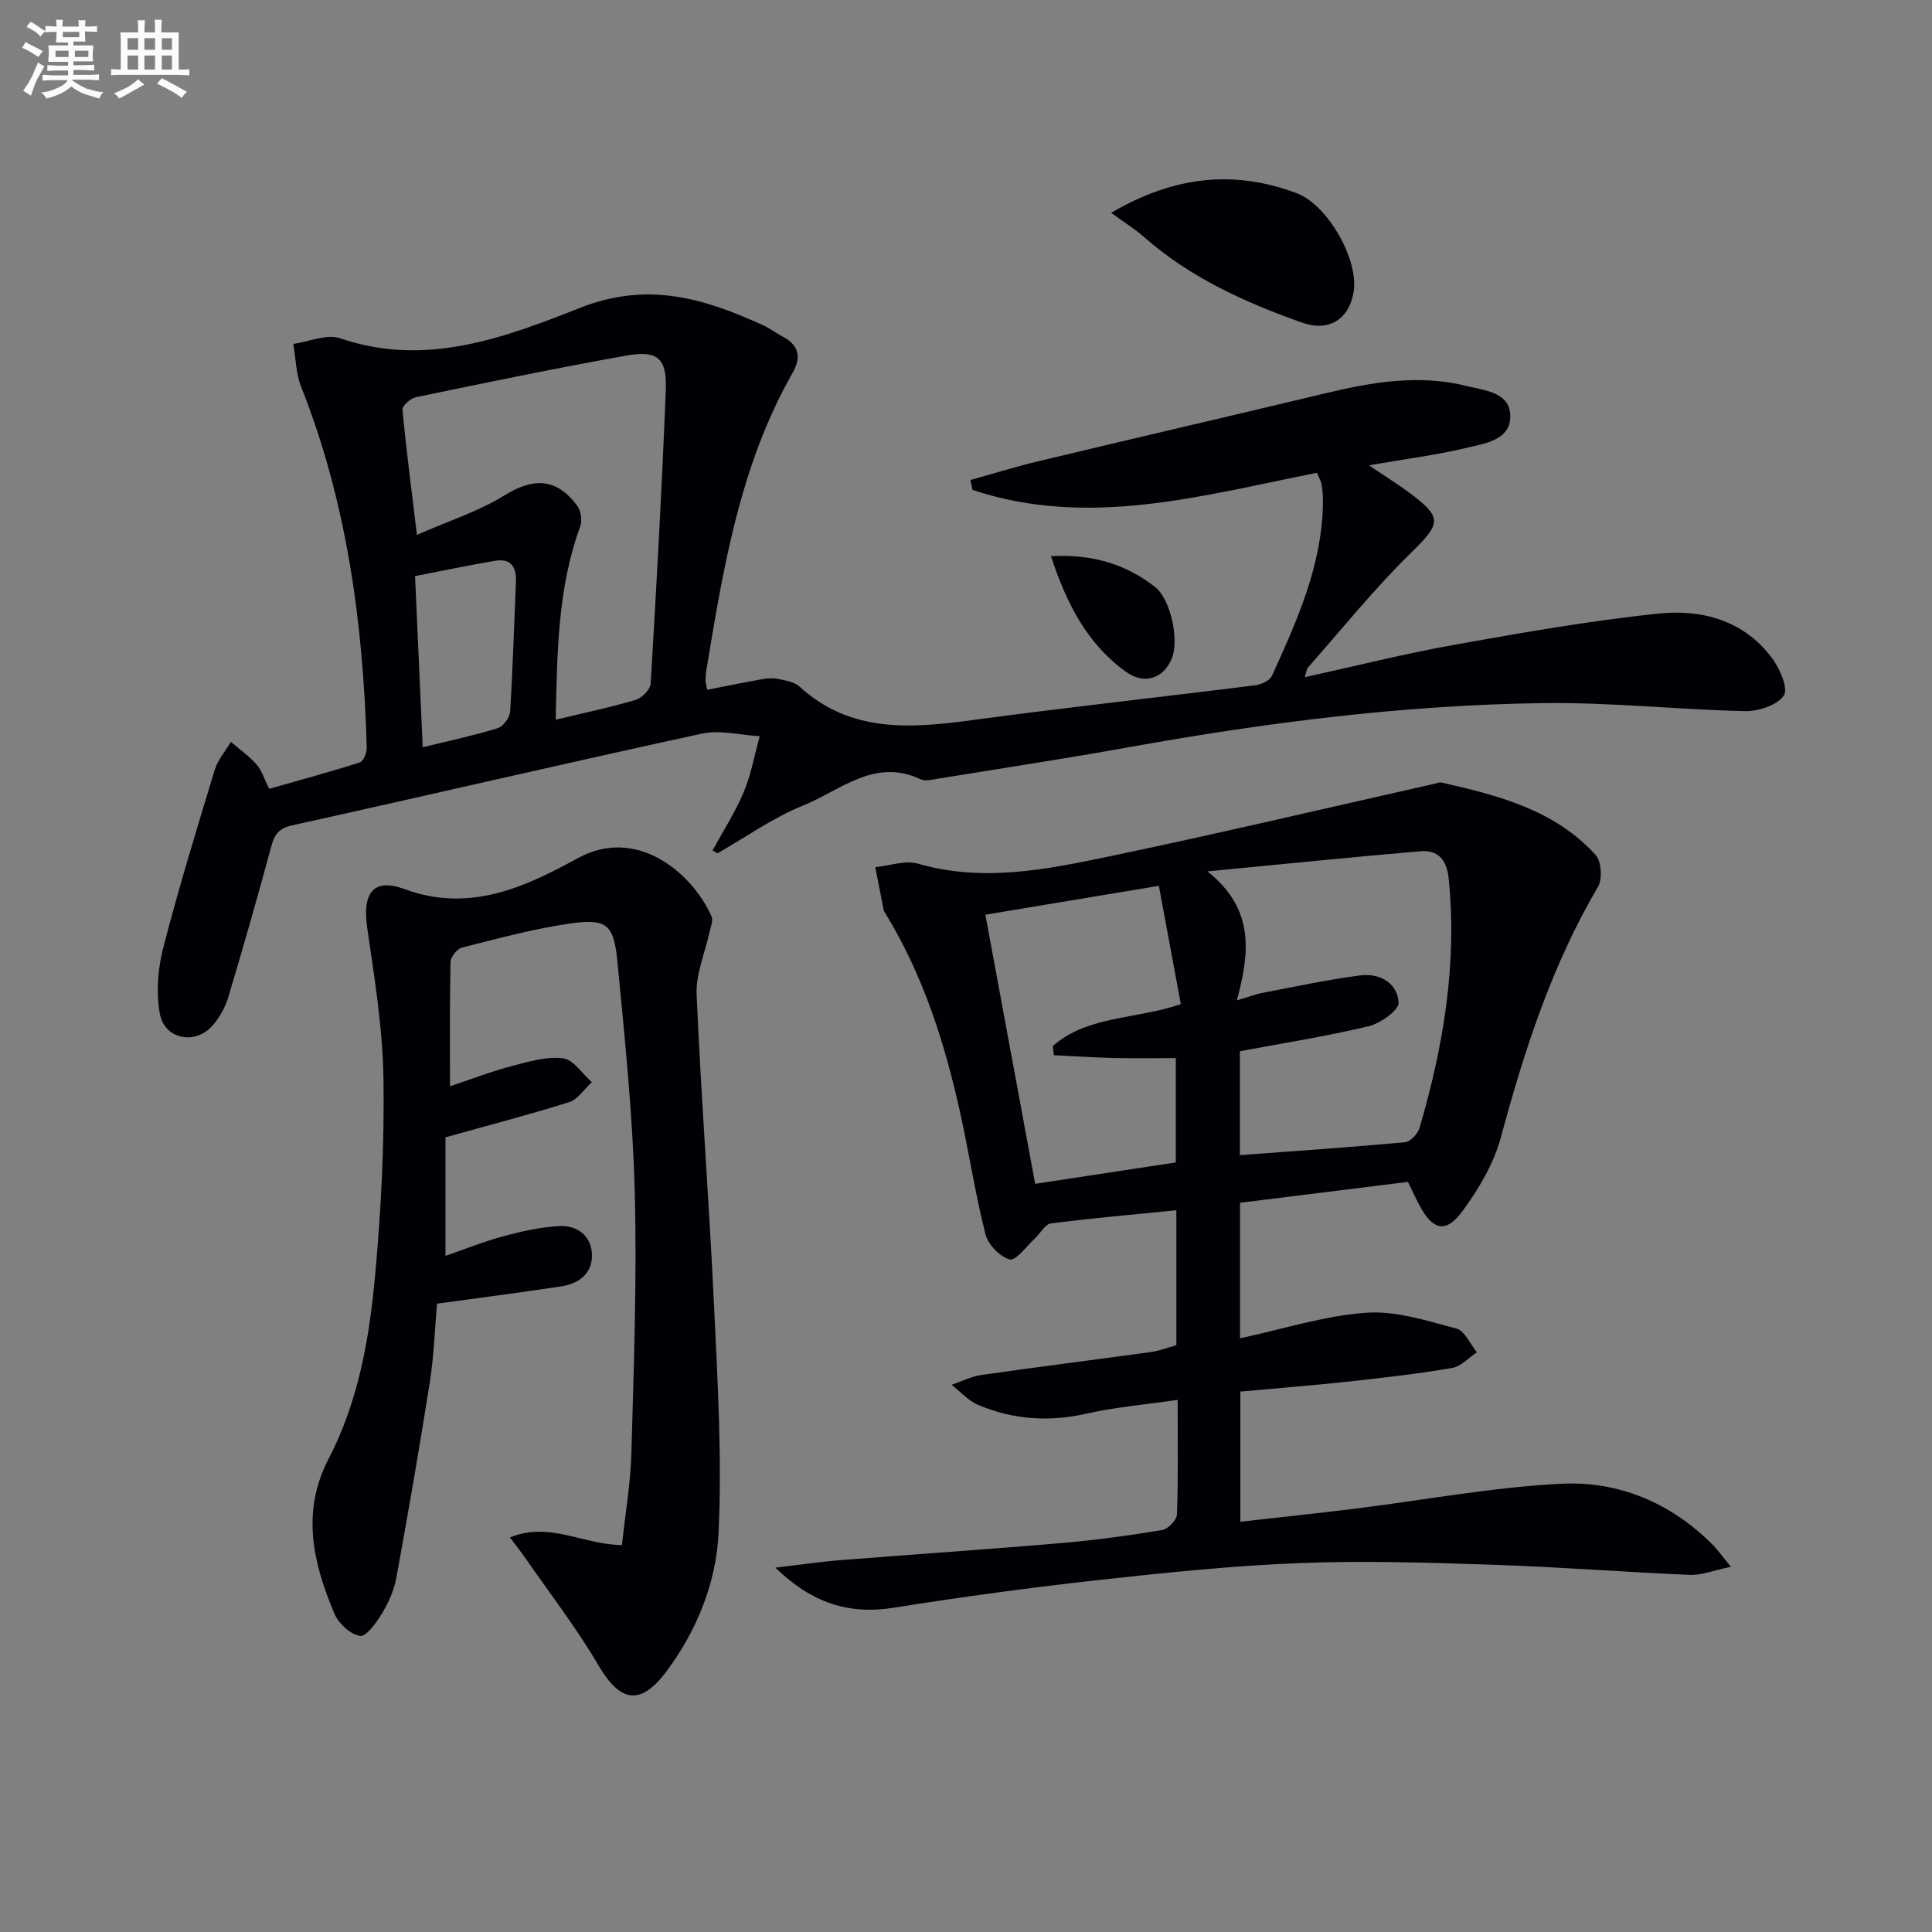
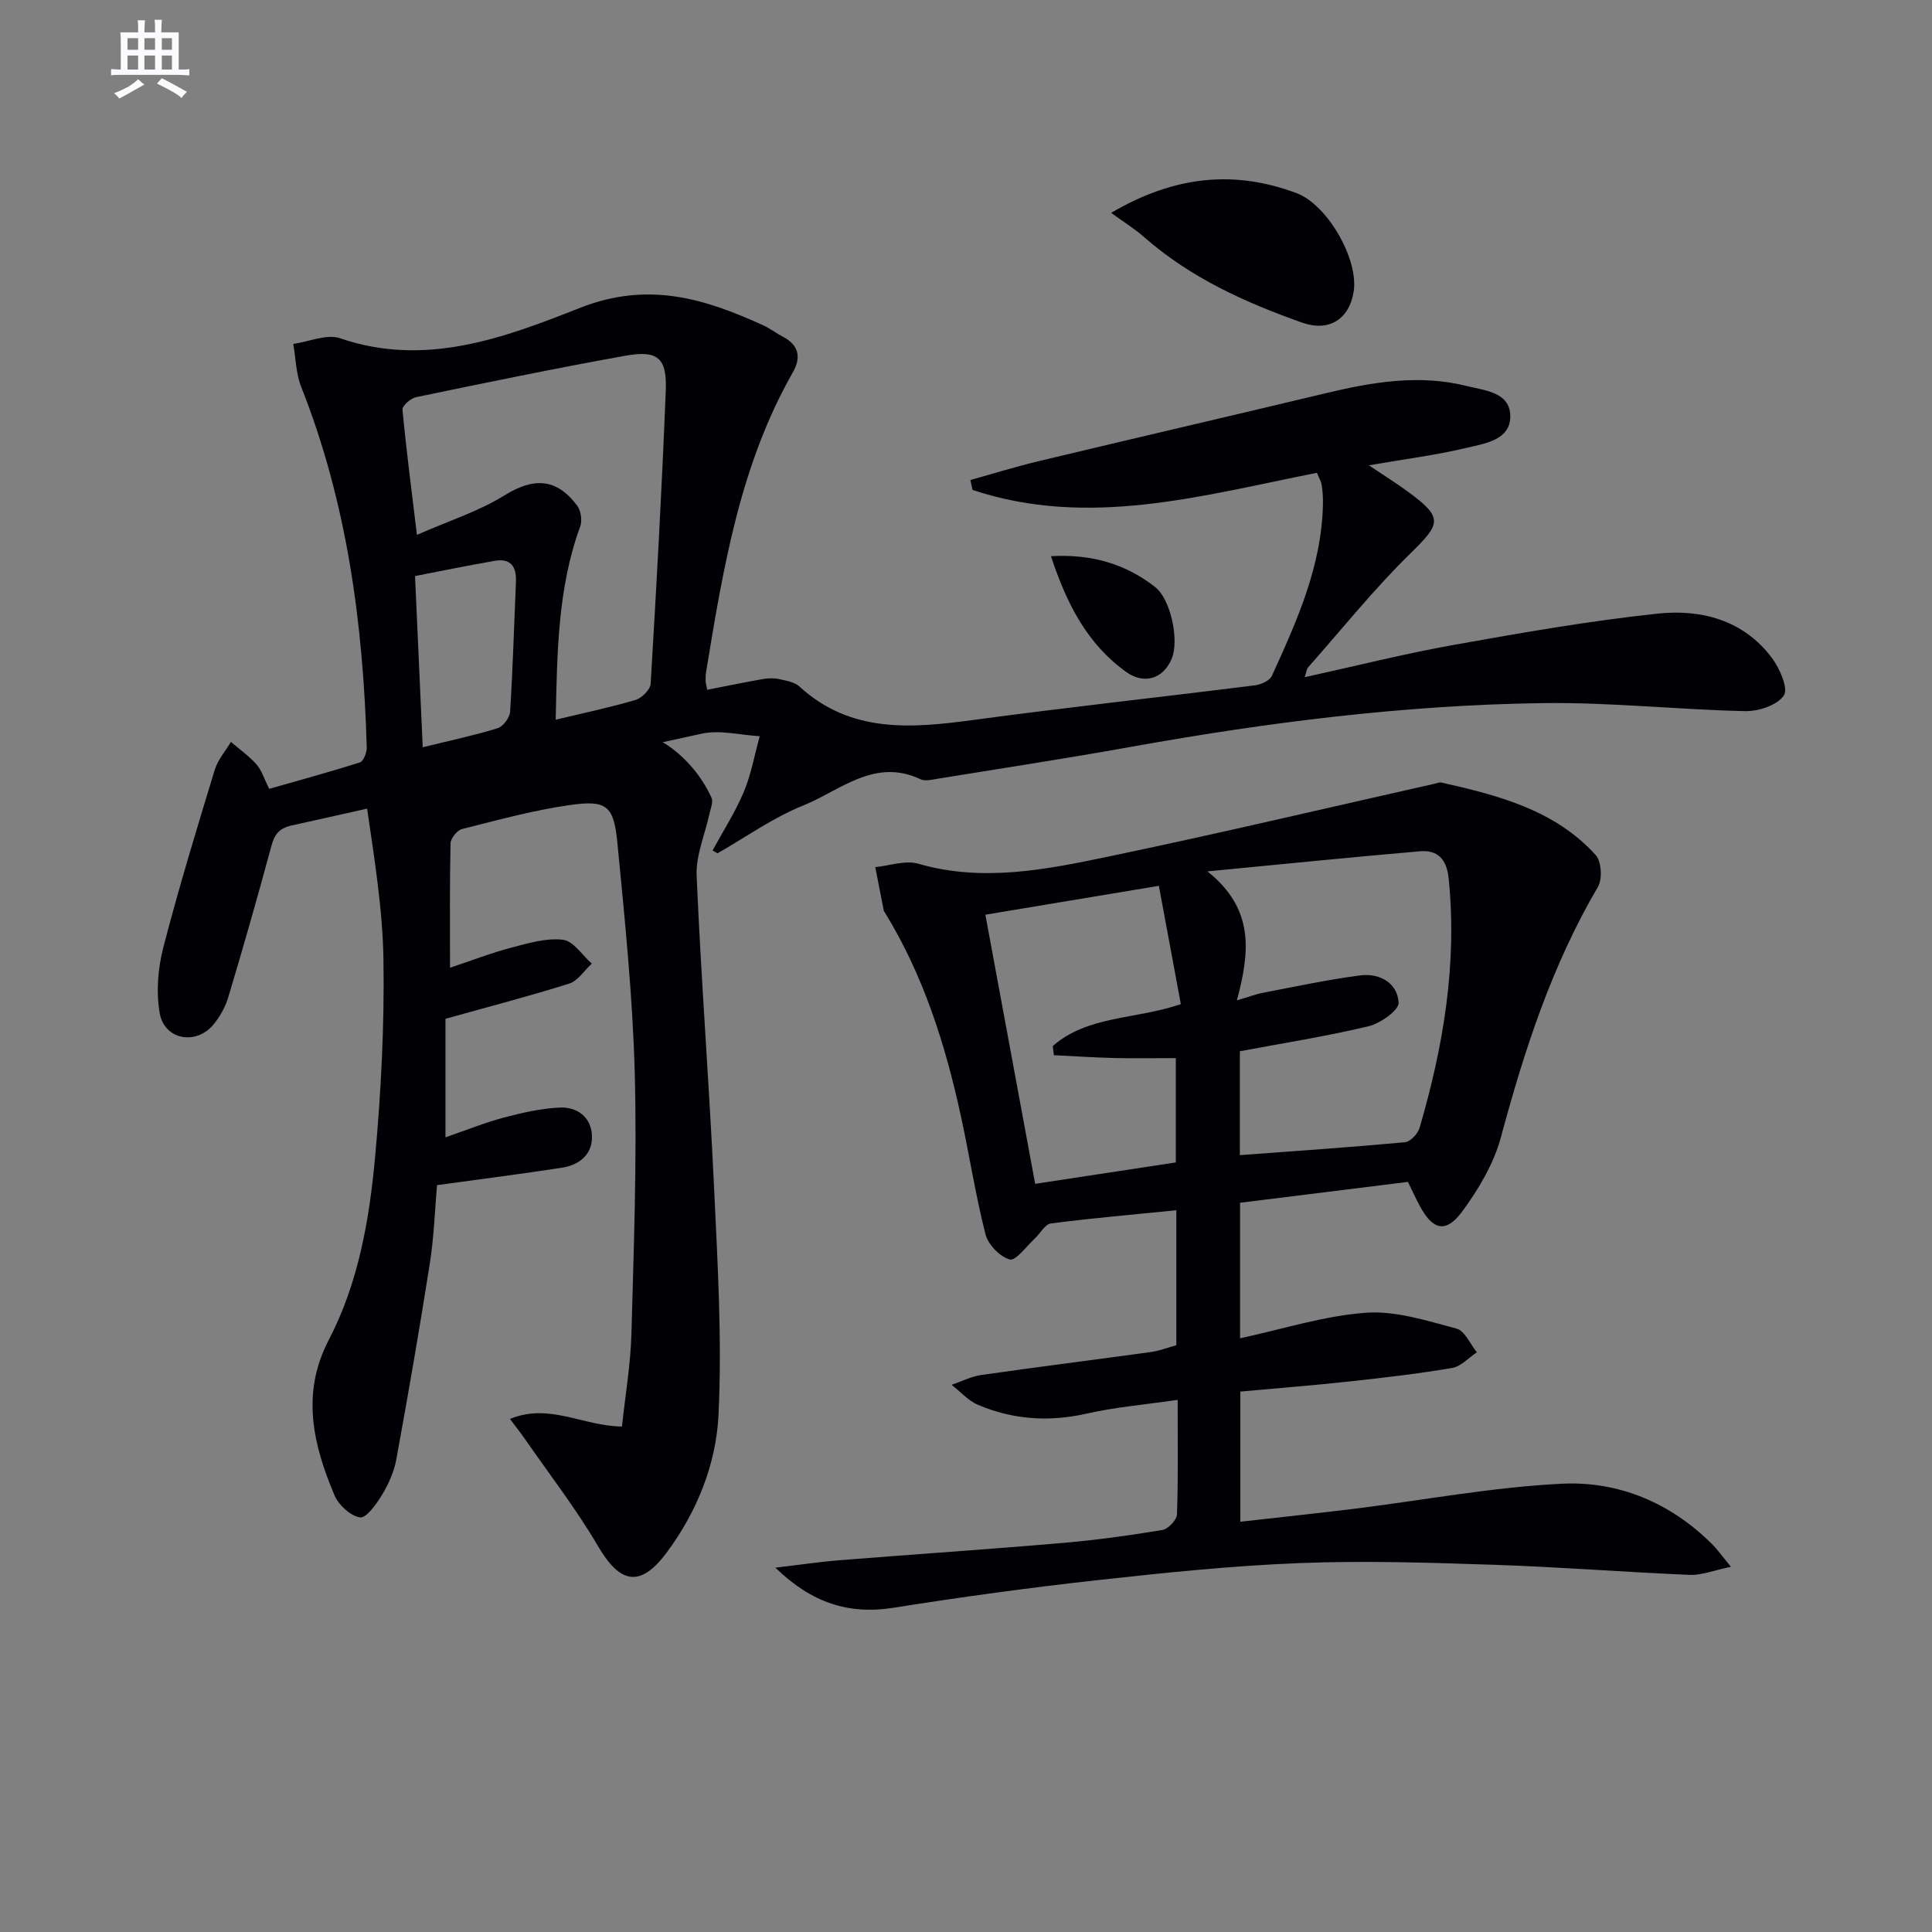
<svg xmlns="http://www.w3.org/2000/svg" enable-background="new 0 0 400 400" viewBox="0 0 400 400">
  <rect x="0" y="0" width="400" height="400" fill="#808080" stroke="none" />
  <g fill="#010105">
    <path d="m147.53 176.07c2.18-4.01 4.69-7.89 6.45-12.08 1.54-3.67 2.24-7.7 3.31-11.57-4-.22-8.2-1.34-11.97-.53-28.34 6.15-56.59 12.74-84.91 19.01-2.85.63-3.63 2.03-4.3 4.53-2.8 10.39-5.76 20.73-8.85 31.04-.6 2.02-1.72 4.01-3.06 5.64-3.58 4.36-10.16 3.2-11.13-2.33-.77-4.37-.38-9.26.74-13.6 3.19-12.36 6.93-24.57 10.65-36.79.63-2.08 2.21-3.87 3.35-5.79 1.79 1.54 3.75 2.92 5.3 4.67 1.06 1.19 1.54 2.89 2.63 5.05 6.19-1.77 12.53-3.48 18.78-5.48.75-.24 1.44-2.06 1.41-3.13-.74-25.55-4.07-50.63-13.57-74.61-1.09-2.75-1.12-5.92-1.64-8.89 3.26-.46 6.94-2.13 9.72-1.17 17.67 6.07 34.06-.15 49.65-6.3 14.13-5.57 25.82-1.92 38.05 3.67 1.35.62 2.55 1.58 3.88 2.27 3.4 1.75 3.9 4.3 2.11 7.45-10.93 19.18-14.4 40.52-17.92 61.85-.11.65-.14 1.33-.12 1.99.01.48.17.96.34 1.84 3.91-.76 7.74-1.56 11.58-2.23 1.08-.19 2.27-.21 3.34.03 1.45.32 3.16.6 4.18 1.54 10.6 9.69 23.07 8.65 35.93 6.92 19.42-2.62 38.91-4.74 58.35-7.18 1.27-.16 3.07-.96 3.52-1.96 5.17-11.34 10.32-22.73 10.57-35.54.03-1.33-.05-2.67-.26-3.98-.12-.78-.58-1.52-.98-2.52-23.71 4.68-47.25 11.55-71.31 3.54-.15-.68-.29-1.37-.44-2.05 4.74-1.32 9.44-2.78 14.21-3.92 19.82-4.74 39.67-9.34 59.49-14.08 9.62-2.3 19.28-3.92 29.07-1.46 3.7.93 8.97 1.25 9.01 6.24.03 4.93-5.2 5.64-8.9 6.53-6.43 1.54-13.03 2.37-20.38 3.65 3.08 2.07 5.67 3.68 8.12 5.48 7.27 5.34 6.83 6.54.56 12.68-7.57 7.4-14.24 15.73-21.27 23.68-.29.33-.32.89-.7 2.03 10.57-2.32 20.65-4.87 30.86-6.69 14.03-2.51 28.11-4.98 42.27-6.48 8.99-.95 17.73 1.34 23.59 9.16 1.63 2.17 3.45 6.32 2.49 7.78-1.33 2.02-5.24 3.31-8.01 3.25-13.96-.3-27.92-1.85-41.86-1.66-28.62.39-56.97 3.97-85.14 9.03-13.39 2.41-26.84 4.46-40.26 6.64-1.14.19-2.53.54-3.46.1-9.51-4.51-16.61 2.32-24.29 5.42-6.24 2.51-11.87 6.55-17.77 9.91-.33-.21-.67-.4-1.01-.6zm-32.48-27.06c5.98-1.44 11.33-2.55 16.54-4.1 1.3-.39 3.04-2.13 3.12-3.34 1.21-20.22 2.33-40.44 3.13-60.68.27-6.81-1.66-8.44-8.35-7.24-14.5 2.6-28.93 5.59-43.35 8.58-1.11.23-2.88 1.78-2.81 2.58.76 8.17 1.83 16.3 2.99 25.93 6.76-2.97 12.81-4.88 18.04-8.13 6.04-3.75 10.79-3.72 15.13 2.07.78 1.04 1.09 3.09.64 4.31-4.66 12.73-4.77 25.98-5.08 40.02zm-27.53 5.7c5.64-1.38 10.64-2.44 15.51-3.94 1.14-.35 2.5-2.18 2.58-3.4.57-8.96.82-17.93 1.21-26.9.14-3.12-1.06-4.92-4.36-4.36-5.47.94-10.91 2.07-16.53 3.16.56 12.18 1.06 23.55 1.59 35.44z" />
    <path d="m291.5 244.7c-11.56 1.43-23.07 2.86-34.76 4.32v28.06c8.96-1.93 17.44-4.67 26.08-5.29 6.15-.45 12.59 1.66 18.73 3.28 1.72.45 2.83 3.21 4.22 4.91-1.7 1.12-3.28 2.93-5.11 3.24-7.03 1.2-14.13 2.02-21.22 2.79-7.42.81-14.86 1.39-22.64 2.1v26.95c7.96-.9 15.8-1.73 23.62-2.69 14.31-1.77 28.56-4.47 42.92-5.18 11.75-.58 22.5 3.92 31.1 12.48 1.12 1.11 2.03 2.42 3.93 4.72-3.6.74-6.08 1.77-8.51 1.67-13.45-.56-26.88-1.63-40.33-2.08-13.46-.45-26.97-.89-40.42-.36-13.93.54-27.84 1.98-41.7 3.51-14.18 1.57-28.33 3.5-42.42 5.74-9.33 1.48-16.97-1.04-24.46-8.3 5.02-.59 9.15-1.21 13.3-1.54 15.36-1.23 30.73-2.25 46.08-3.57 6.94-.6 13.87-1.55 20.74-2.69 1.2-.2 2.99-2.08 3.03-3.24.27-7.63.14-15.27.14-23.7-6.65.97-12.88 1.49-18.93 2.86-7.75 1.75-15.18 1.22-22.38-1.82-2.05-.86-3.67-2.75-5.49-4.16 2.06-.7 4.08-1.74 6.2-2.04 11.66-1.67 23.34-3.13 35.01-4.74 1.77-.24 3.48-.91 5.32-1.42 0-9.3 0-18.38 0-27.94-8.88.89-17.45 1.63-25.97 2.73-1.23.16-2.2 2.08-3.34 3.13-1.73 1.59-3.93 4.66-5.18 4.33-2.05-.56-4.49-3.09-5.03-5.23-2.08-8.17-3.35-16.54-5.16-24.79-3.21-14.68-7.73-28.89-15.66-41.8-.09-.14-.21-.28-.24-.43-.59-2.99-1.17-5.99-1.75-8.98 2.97-.29 6.21-1.48 8.88-.71 13.37 3.87 26.45 1.22 39.41-1.48 22.55-4.71 44.99-10.01 67.47-15.07.48-.11 1.01-.35 1.46-.25 11.74 2.65 23.42 5.64 31.91 14.98 1.21 1.33 1.44 4.99.49 6.61-9.54 16.22-15.24 33.83-20.1 51.87-1.47 5.44-4.59 10.7-7.97 15.3-3.43 4.65-6.16 3.93-8.89-1.24-.78-1.46-1.46-2.95-2.38-4.84zm-34.8-5.54c11.67-.87 22.93-1.63 34.17-2.67 1.13-.1 2.68-1.76 3.04-2.99 4.93-16.86 7.82-33.95 6.02-51.63-.41-4-2.27-5.94-5.97-5.62-14.15 1.22-28.28 2.65-43.98 4.16 9.92 7.88 8.7 16.93 6.11 26.7 2.46-.72 3.96-1.3 5.52-1.59 6.64-1.27 13.27-2.7 19.97-3.57 4.03-.53 7.75 1.53 7.99 5.63.09 1.56-3.76 4.3-6.21 4.89-8.69 2.08-17.55 3.47-26.66 5.18zm-52.69-49.78c3.47 18.79 6.86 37.1 10.31 55.72 10.05-1.53 19.51-2.97 29.12-4.43 0-7.47 0-14.67 0-21.6-4.52 0-8.64.08-12.76-.02-4.17-.1-8.33-.38-12.49-.58-.07-.63-.15-1.27-.22-1.9 7.2-6.33 17.06-5.46 26.51-8.67-1.49-8.02-2.98-16.04-4.55-24.5-12.49 2.07-24.01 3.99-35.92 5.98z" />
-     <path d="m92.23 235.47v24.54c4.27-1.47 8.09-3.02 12.03-4.07 3.77-1.01 7.66-1.89 11.54-2.09 3.71-.19 6.64 1.99 6.76 5.9.12 3.86-2.68 6.02-6.31 6.57-8.36 1.28-16.75 2.35-25.77 3.59-.44 5.04-.62 10.65-1.48 16.16-2.13 13.58-4.48 27.12-6.95 40.64-.47 2.55-1.61 5.1-2.96 7.33-1.15 1.9-3.26 4.86-4.55 4.66-1.98-.3-4.42-2.55-5.28-4.56-4.44-10.47-6.96-21.1-1.22-32.12 6.17-11.85 8.42-24.87 9.62-37.93 1.24-13.56 1.94-27.24 1.73-40.85-.16-10.39-1.86-20.8-3.36-31.12-1.03-7.11 1.15-10.48 7.76-8.03 13.52 5 25.2-.58 35.81-6.4 12.28-6.74 23.77 3.1 27.73 12.07.36.82-.19 2.09-.41 3.13-.93 4.33-2.87 8.7-2.69 12.98.93 21.59 2.61 43.15 3.62 64.73.73 15.62 1.66 31.31.91 46.89-.49 10.21-4.49 20.12-10.76 28.53-5.45 7.3-9.64 6.39-14.15-1.31-4.5-7.69-10-14.79-15.09-22.13-.92-1.33-1.93-2.59-3.18-4.26 8.12-3.37 15.1 1.48 23.19 1.57.69-6.5 1.79-12.85 1.96-19.22.49-17.96 1.16-35.95.69-53.9-.42-15.91-2.06-31.81-3.59-47.67-.75-7.8-2.21-8.97-9.88-7.88-7.52 1.07-14.92 3.11-22.31 4.97-1 .25-2.33 1.91-2.36 2.95-.19 8.3-.11 16.61-.11 25.76 4.65-1.55 8.64-3.1 12.76-4.18 3.48-.91 7.2-2.03 10.64-1.61 2.16.26 3.98 3.2 5.96 4.94-1.56 1.42-2.88 3.56-4.7 4.14-8.33 2.62-16.81 4.82-25.6 7.28z" />
+     <path d="m92.23 235.47c4.27-1.47 8.09-3.02 12.03-4.07 3.77-1.01 7.66-1.89 11.54-2.09 3.71-.19 6.64 1.99 6.76 5.9.12 3.86-2.68 6.02-6.31 6.57-8.36 1.28-16.75 2.35-25.77 3.59-.44 5.04-.62 10.65-1.48 16.16-2.13 13.58-4.48 27.12-6.95 40.64-.47 2.55-1.61 5.1-2.96 7.33-1.15 1.9-3.26 4.86-4.55 4.66-1.98-.3-4.42-2.55-5.28-4.56-4.44-10.47-6.96-21.1-1.22-32.12 6.17-11.85 8.42-24.87 9.62-37.93 1.24-13.56 1.94-27.24 1.73-40.85-.16-10.39-1.86-20.8-3.36-31.12-1.03-7.11 1.15-10.48 7.76-8.03 13.52 5 25.2-.58 35.81-6.4 12.28-6.74 23.77 3.1 27.73 12.07.36.82-.19 2.09-.41 3.13-.93 4.33-2.87 8.7-2.69 12.98.93 21.59 2.61 43.15 3.62 64.73.73 15.62 1.66 31.31.91 46.89-.49 10.21-4.49 20.12-10.76 28.53-5.45 7.3-9.64 6.39-14.15-1.31-4.5-7.69-10-14.79-15.09-22.13-.92-1.33-1.93-2.59-3.18-4.26 8.12-3.37 15.1 1.48 23.19 1.57.69-6.5 1.79-12.85 1.96-19.22.49-17.96 1.16-35.95.69-53.9-.42-15.91-2.06-31.81-3.59-47.67-.75-7.8-2.21-8.97-9.88-7.88-7.52 1.07-14.92 3.11-22.31 4.97-1 .25-2.33 1.91-2.36 2.95-.19 8.3-.11 16.61-.11 25.76 4.65-1.55 8.64-3.1 12.76-4.18 3.48-.91 7.2-2.03 10.64-1.61 2.16.26 3.98 3.2 5.96 4.94-1.56 1.42-2.88 3.56-4.7 4.14-8.33 2.62-16.81 4.82-25.6 7.28z" />
    <path d="m230.05 44.07c13.31-7.81 25.67-8.83 38.38-4.09 6.37 2.37 12.91 13.7 11.83 20.4-.93 5.8-5.19 8.35-10.63 6.43-11.83-4.18-23.14-9.29-32.71-17.69-2.13-1.86-4.58-3.37-6.87-5.05z" />
    <path d="m217.59 115.15c8.48-.47 15.46 1.62 21.56 6.38 3.23 2.52 5.03 11 3.45 14.82-1.76 4.25-5.77 5.41-9.45 2.76-8.08-5.81-12.3-14.09-15.56-23.96z" />
  </g>
-   <path d="m6.8 9.5c.6.3 1.3.7 2.1 1.1-.4.4-.7.8-.9 1.2-.7-.4-1.3-.8-1.8-1.1s-1.1-.6-1.6-.8c.2-.4.5-.8.7-1.2.4.2.8.5 1.5.8zm.9 6.9c-.3.6-.5 1.1-.7 1.7s-.4 1.1-.6 1.7c-.6-.4-1.1-.7-1.6-1 .7-1 1.2-1.8 1.5-2.4.3-.5.6-1.1.8-1.7.3-.6.5-1.2.8-1.8.3.3.8.6 1.3.8-.7 1.3-1.2 2.2-1.5 2.7zm.1-11c.4.3 1 .7 1.7 1.1-.5.2-.8.6-1.1 1.1-.5-.6-1-1-1.4-1.2s-.9-.6-1.5-.8c.2-.4.5-.7.9-1.1.5.3.9.6 1.4.9zm10.5 13c1 .4 2 .6 3.1.7-.4.4-.7.8-.8 1.3-.9-.2-1.9-.6-3-.9-1-.4-2-.9-2.8-1.6-.5.4-1.1.9-1.9 1.3s-1.9.9-3.3 1.2c-.1-.3-.5-.8-1.1-1.3 1 0 2.1-.3 3.2-.8 1.2-.5 1.9-1 2.3-1.7h-3.2c-.4 0-1 0-2 .1v-1.2c1 0 1.7.1 2 .1h3.3v-1h-2.3c-.2 0-.9 0-2 .1v-1.2c1.2 0 1.9.1 2 .1h2.3v-.8h-4.1c0-.7.1-1.2.1-1.6 0-.5 0-1.1-.1-1.8h4.1v-.6h-2.5c0-.6.1-1.1.1-1.6v-.6h-.5c-.4 0-1 0-1.8.1v-1.3c1.2 0 1.9.1 2.1.1h.2c0-.3 0-.8-.1-1.4h1.4c0 .6-.1 1-.1 1.4h3.4c0-.4 0-.8-.1-1.3h1.5c0 .4-.1.9-.1 1.3.7 0 1.5 0 2.5-.1v1.2c-1 0-1.8-.1-2.5-.1v.6c0 .3 0 .8.1 1.5h-2.5v.8h4.1c0 .7-.1 1.3-.1 1.8s0 1 .1 1.5h-4.1v.8h1.4c.8 0 1.8 0 2.9-.1v1.2c-1 0-1.9-.1-2.8-.1h-1.5v1h3.2c.3 0 1 0 2.1-.1v1.2c-1.1 0-1.8-.1-2.1-.1h-3.4l-.1.1c1.4 1 2.4 1.5 3.4 1.9zm-4.1-6.6v-1.3h-2.7v1.3zm2.2-4.1v-1.1h-3.4v1.1zm1.9 4.1v-1.3h-2.8v1.3z" fill="#fbfafc" />
  <path d="m37 6.7v2.3 5.4c1 0 1.8 0 2.2-.1v1.3c-.6 0-1.5-.1-2.5-.1h-11.9c-.7 0-1.3 0-1.8.1v-1.3c.5 0 1.1.1 2 .1v-5.2c0-1 0-1.8-.1-2.5h3.7c0-1.3 0-2.1-.1-2.5h1.5c0 .4-.1 1.3-.1 2.5h2.2c0-1.2 0-2.1-.1-2.6h1.5c0 .4-.1 1.3-.1 2.6zm-12.3 13.7c-.3-.4-.7-.8-1.1-1.1 1.1-.4 2.1-.9 2.9-1.3.8-.5 1.5-1 2.1-1.6.4.4.9.8 1.3 1.1-2.5 1.4-4.2 2.4-5.2 2.9zm3.9-10.1v-2.4h-2.2v2.4zm0 4.1v-2.9h-2.2v2.9zm3.5-4.1v-2.4h-2.2v2.4zm0 4.1v-2.9h-2.2v2.9zm.4 2.9 1-1.1c.6.3 1.4.7 2.5 1.3s2 1.1 2.7 1.5c-.4.4-.8.8-1.1 1.3-.8-.8-2.5-1.7-5.1-3zm3.1-7v-2.4h-2.1v2.4zm0 4.1v-2.9h-2.1v2.9z" fill="#fbfafc" />
</svg>